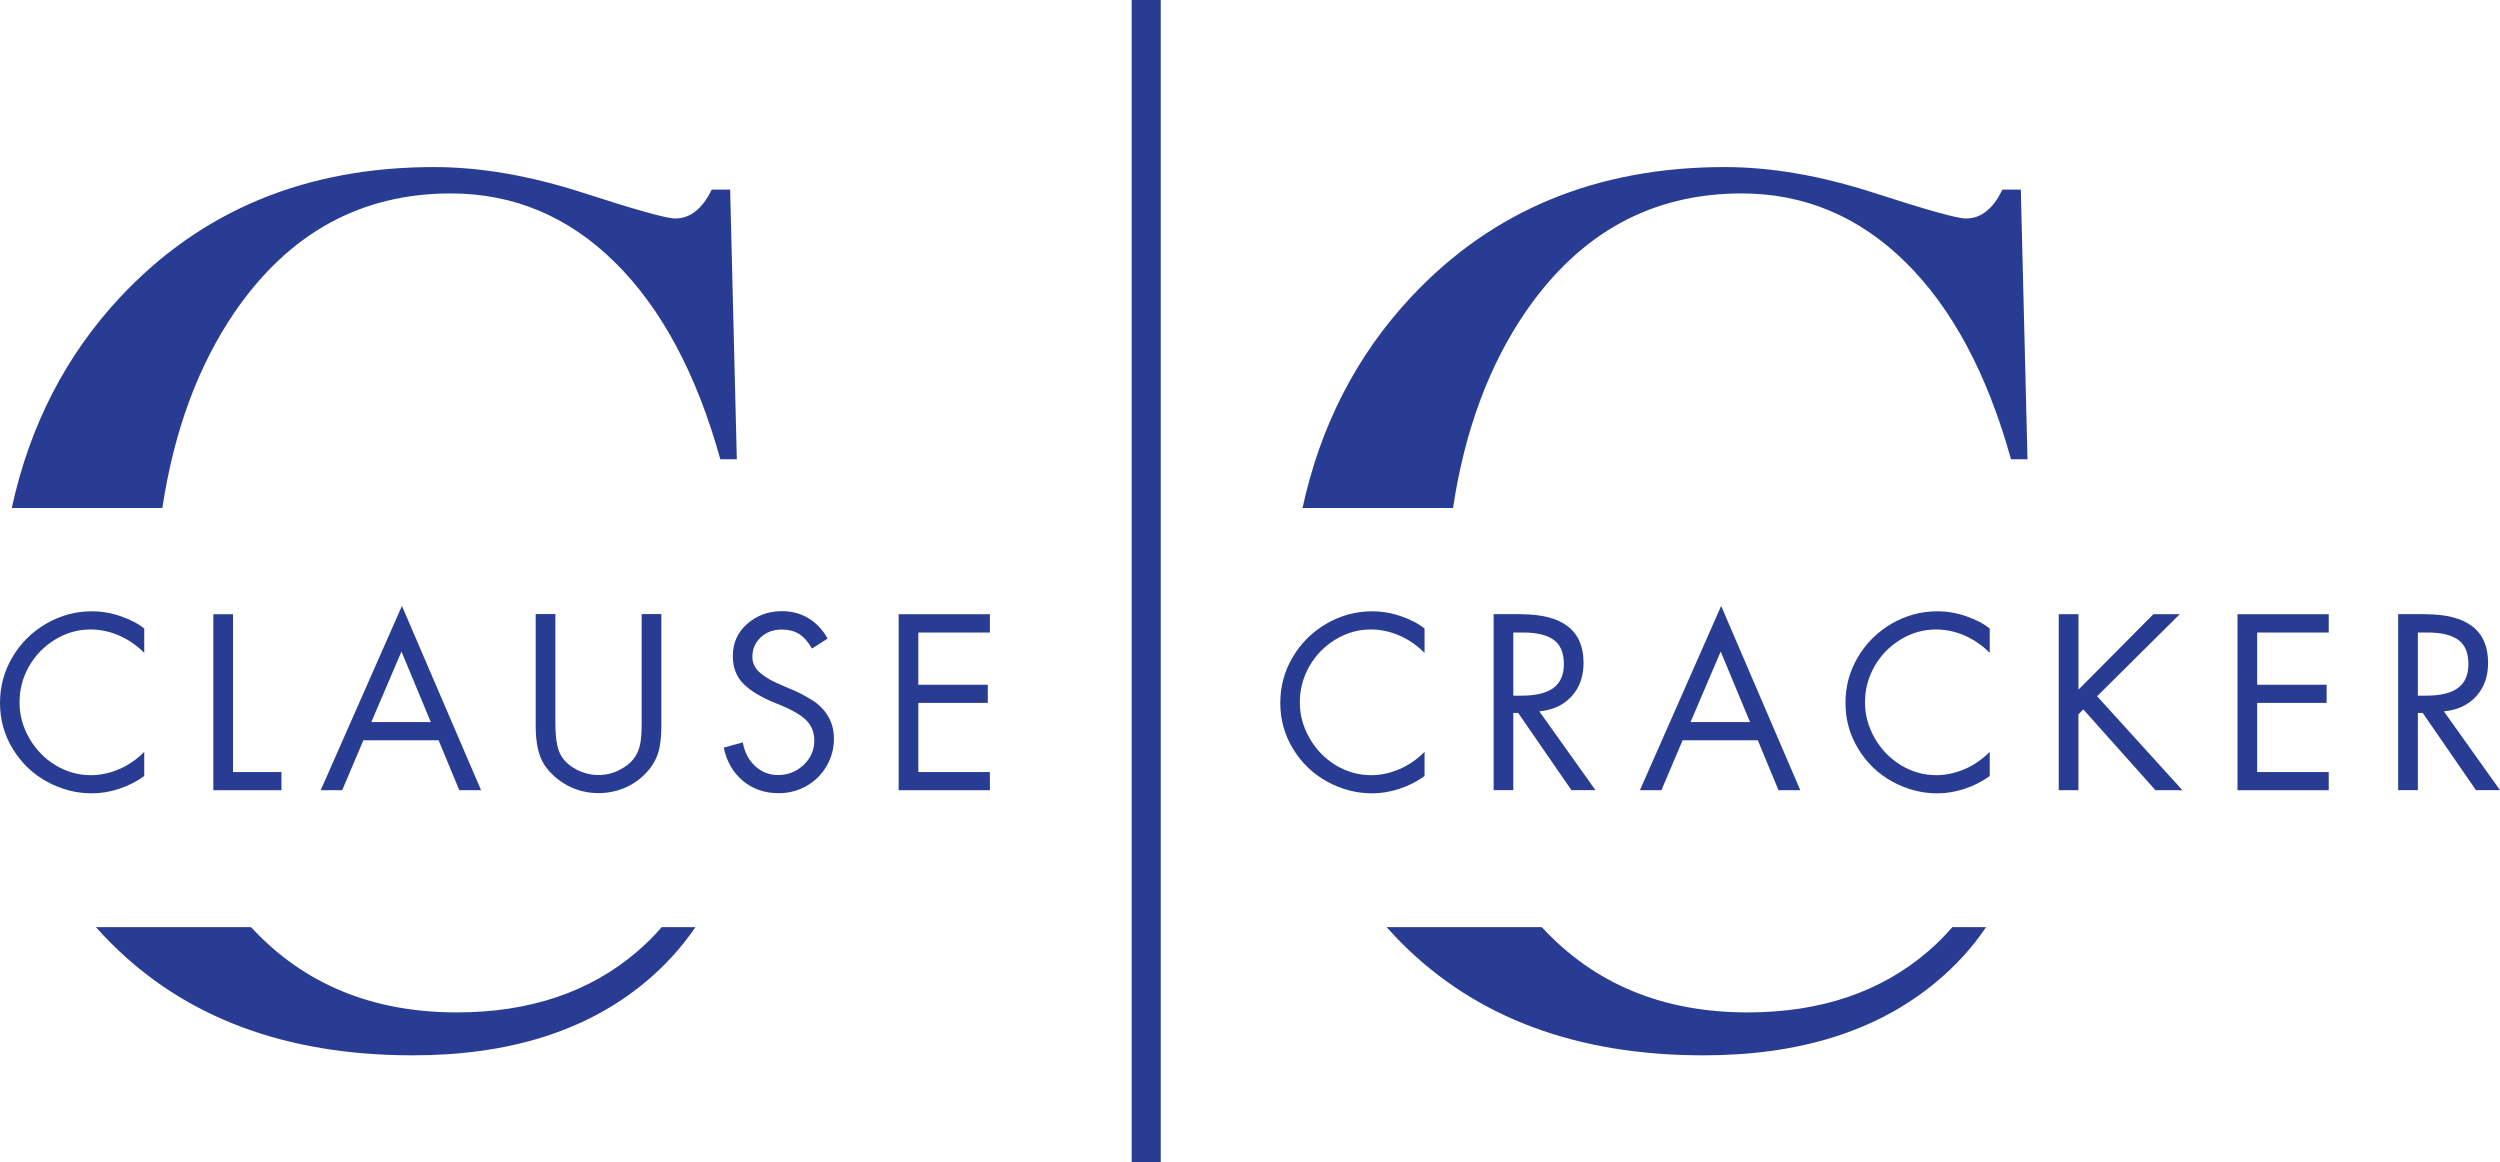
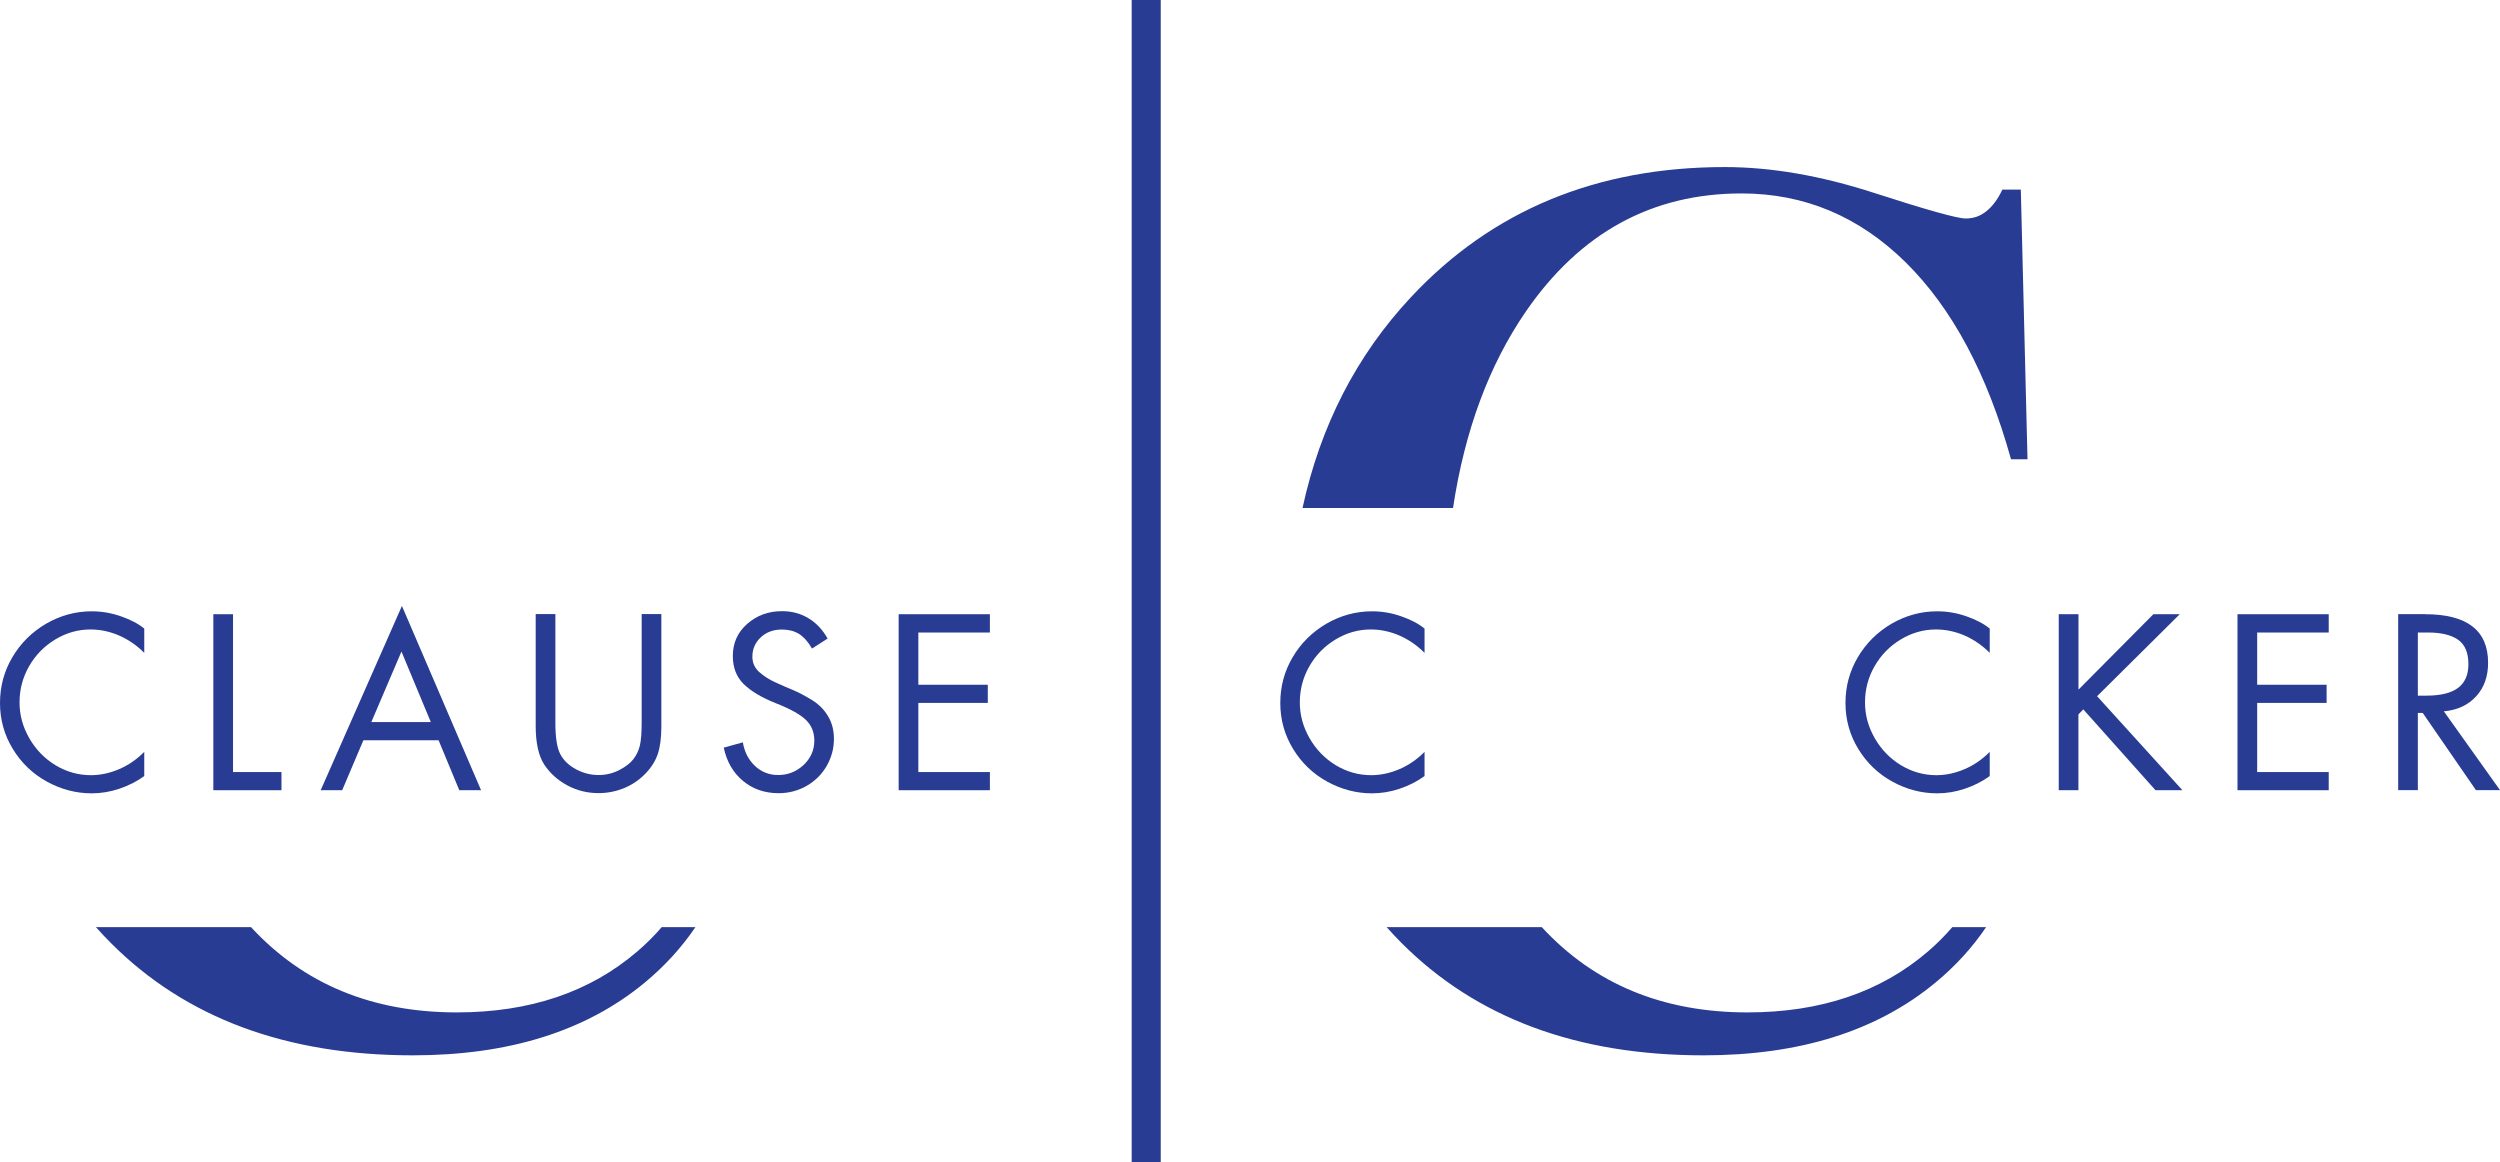
<svg xmlns="http://www.w3.org/2000/svg" id="Layer_2" data-name="Layer 2" viewBox="0 0 344.18 160">
  <defs>
    <style>
      .cls-1 {
        fill: #293c93;
      }

      .cls-2 {
        fill: none;
        stroke: #293c93;
        stroke-miterlimit: 4;
        stroke-width: 4px;
      }
    </style>
  </defs>
  <g id="Layer_1-2" data-name="Layer 1">
    <path class="cls-2" d="M157.8,160V0" />
    <g>
-       <path class="cls-1" d="M22.35,69.94H1.62c2.46-11.33,7.43-21,14.92-29.02,11.17-11.95,25.57-17.92,43.23-17.92,6.36,0,13.19,1.18,20.5,3.54,7.3,2.37,11.52,3.54,12.65,3.54,1.06,0,2.02-.33,2.87-1.02,.84-.67,1.57-1.66,2.19-2.96h2.54l.92,37.13h-2.27c-3.27-11.76-8.11-20.8-14.53-27.13-6.4-6.31-13.93-9.47-22.58-9.47-12.32,0-22.21,5.41-29.67,16.22-5.08,7.4-8.43,16.42-10.04,27.09Z" />
      <path class="cls-1" d="M95.74,127.64c-1.91,2.82-4.24,5.37-6.99,7.65-8.07,6.67-18.71,10-31.92,10-17.43,0-31.29-5.15-41.58-15.48-.71-.71-1.39-1.43-2.04-2.17h21.35c7.22,7.83,16.67,11.74,28.33,11.74,10.07,0,18.36-2.81,24.88-8.42,1.21-1.04,2.32-2.15,3.33-3.32h4.64Z" />
    </g>
    <path class="cls-1" d="M19.85,89.87c-1.03-1.03-2.18-1.82-3.46-2.38-1.28-.55-2.59-.83-3.94-.83-1.71,0-3.33,.46-4.85,1.38-1.52,.92-2.72,2.15-3.6,3.69-.88,1.54-1.31,3.2-1.31,4.96s.44,3.35,1.33,4.92c.89,1.56,2.09,2.8,3.6,3.73,1.53,.92,3.16,1.38,4.9,1.38,1.3,0,2.59-.28,3.88-.83,1.28-.55,2.43-1.34,3.46-2.38v3.33c-1.03,.75-2.18,1.33-3.44,1.75-1.25,.42-2.52,.63-3.79,.63-2.14,0-4.19-.53-6.15-1.6-1.96-1.07-3.53-2.57-4.71-4.5-1.18-1.93-1.77-4.04-1.77-6.33s.56-4.36,1.69-6.29c1.14-1.94,2.69-3.48,4.65-4.63,1.97-1.14,4.07-1.71,6.29-1.71,1.38,0,2.71,.23,4.02,.69,1.3,.45,2.38,1.01,3.21,1.69v3.35Z" />
    <path class="cls-1" d="M32.08,84.56v21.73h6.67v2.5h-9.38v-24.23h2.71Z" />
    <path class="cls-1" d="M55.33,83.41l10.9,25.38h-3l-2.85-6.88h-10.35l-2.92,6.88h-2.96l11.19-25.38Zm-4.21,16h8.19l-4.04-9.71-4.15,9.71Z" />
    <path class="cls-1" d="M76.46,84.56v14.94c0,2.02,.22,3.45,.67,4.31,.44,.86,1.17,1.56,2.17,2.1,1,.53,2.03,.79,3.1,.79,1,0,1.94-.22,2.83-.67,.89-.46,1.54-.96,1.96-1.5,.43-.55,.73-1.18,.9-1.88,.17-.71,.25-1.78,.25-3.23v-14.88h2.71v15.46c0,1.58-.17,2.86-.5,3.83-.33,.97-.92,1.89-1.75,2.73-.83,.85-1.81,1.5-2.92,1.96-1.1,.44-2.26,.67-3.48,.67-1.53,0-2.96-.35-4.29-1.06-1.33-.72-2.4-1.68-3.19-2.88-.78-1.21-1.17-2.98-1.17-5.31v-15.4h2.71Z" />
    <path class="cls-1" d="M111.79,89.29c-.54-.94-1.14-1.61-1.79-2.02-.66-.4-1.44-.6-2.35-.6-1.18,0-2.16,.36-2.92,1.08-.77,.72-1.15,1.61-1.15,2.67,0,.82,.31,1.52,.94,2.1,.64,.57,1.41,1.06,2.31,1.46,.9,.41,1.71,.76,2.44,1.06,.73,.31,1.58,.76,2.54,1.35,.96,.6,1.69,1.35,2.21,2.25,.53,.89,.79,1.92,.79,3.08,0,1.32-.33,2.56-1,3.73-.67,1.16-1.59,2.07-2.77,2.75-1.18,.67-2.47,1-3.85,1-1.91,0-3.54-.56-4.9-1.69-1.36-1.13-2.24-2.65-2.65-4.58l2.63-.73c.22,1.32,.78,2.41,1.67,3.25,.89,.83,1.95,1.25,3.19,1.25,1.34,0,2.51-.46,3.5-1.38,.98-.93,1.48-2.05,1.48-3.35,0-1.15-.38-2.09-1.13-2.83-.75-.75-2.13-1.52-4.13-2.31-1.99-.79-3.48-1.68-4.48-2.67-.99-.98-1.48-2.27-1.48-3.85,0-1.79,.66-3.26,1.98-4.42,1.33-1.17,2.93-1.75,4.79-1.75,1.38,0,2.59,.33,3.65,.98,1.07,.64,1.94,1.57,2.63,2.79l-2.15,1.38Z" />
    <path class="cls-1" d="M136.28,84.56v2.52h-9.85v7.19h9.56v2.5h-9.56v9.52h9.85v2.5h-12.56v-24.23h12.56Z" />
    <g>
      <path class="cls-1" d="M200.04,69.94h-20.72c2.46-11.33,7.43-21,14.92-29.02,11.16-11.95,25.57-17.92,43.22-17.92,6.36,0,13.2,1.18,20.5,3.54,7.31,2.37,11.53,3.54,12.65,3.54s2.03-.33,2.88-1.02c.84-.67,1.57-1.66,2.18-2.96h2.54l.92,37.13h-2.27c-3.27-11.76-8.1-20.8-14.52-27.13-6.41-6.31-13.93-9.47-22.58-9.47-12.33,0-22.21,5.41-29.67,16.22-5.09,7.4-8.44,16.42-10.05,27.09Z" />
      <path class="cls-1" d="M273.43,127.64c-1.9,2.82-4.23,5.37-6.99,7.65-8.07,6.67-18.7,10-31.91,10-17.44,0-31.29-5.15-41.59-15.48-.7-.71-1.38-1.43-2.04-2.17h21.36c7.22,7.83,16.66,11.74,28.33,11.74,10.07,0,18.36-2.81,24.87-8.42,1.21-1.04,2.31-2.15,3.32-3.32h4.65Z" />
    </g>
    <path class="cls-1" d="M196.11,89.87c-1.03-1.03-2.18-1.82-3.46-2.38-1.28-.55-2.59-.83-3.94-.83-1.71,0-3.33,.46-4.85,1.38-1.52,.92-2.72,2.15-3.6,3.69-.88,1.54-1.31,3.2-1.31,4.96s.44,3.35,1.33,4.92c.89,1.56,2.09,2.8,3.6,3.73,1.53,.92,3.16,1.38,4.9,1.38,1.3,0,2.59-.28,3.88-.83,1.28-.55,2.43-1.34,3.46-2.38v3.33c-1.03,.75-2.18,1.33-3.44,1.75-1.25,.42-2.52,.63-3.79,.63-2.14,0-4.19-.53-6.15-1.6-1.96-1.07-3.53-2.57-4.71-4.5-1.18-1.93-1.77-4.04-1.77-6.33s.56-4.36,1.69-6.29c1.14-1.94,2.69-3.48,4.65-4.63,1.97-1.14,4.07-1.71,6.29-1.71,1.38,0,2.71,.23,4.02,.69,1.3,.45,2.38,1.01,3.21,1.69v3.35Z" />
-     <path class="cls-1" d="M209.34,84.56c5.78,0,8.67,2.23,8.67,6.69,0,1.86-.54,3.4-1.63,4.6s-2.57,1.91-4.46,2.08l7.73,10.85h-3.31l-7.33-10.63h-.67v10.63h-2.71v-24.23h3.71Zm-1,11.21h1.19c1.9,0,3.34-.34,4.31-1.04,.97-.71,1.46-1.8,1.46-3.29,0-1.59-.48-2.72-1.44-3.38-.95-.65-2.31-.98-4.1-.98h-1.42v8.69Z" />
-     <path class="cls-1" d="M236.95,83.41l10.9,25.38h-3l-2.85-6.88h-10.35l-2.92,6.88h-2.96l11.19-25.38Zm-4.21,16h8.19l-4.04-9.71-4.15,9.71Z" />
    <path class="cls-1" d="M273.92,89.87c-1.03-1.03-2.18-1.82-3.46-2.38-1.28-.55-2.59-.83-3.94-.83-1.71,0-3.33,.46-4.85,1.38-1.52,.92-2.72,2.15-3.6,3.69-.88,1.54-1.31,3.2-1.31,4.96s.44,3.35,1.33,4.92c.89,1.56,2.09,2.8,3.6,3.73,1.53,.92,3.16,1.38,4.9,1.38,1.3,0,2.59-.28,3.88-.83,1.28-.55,2.43-1.34,3.46-2.38v3.33c-1.03,.75-2.18,1.33-3.44,1.75-1.25,.42-2.52,.63-3.79,.63-2.14,0-4.19-.53-6.15-1.6-1.96-1.07-3.53-2.57-4.71-4.5-1.18-1.93-1.77-4.04-1.77-6.33s.56-4.36,1.69-6.29c1.14-1.94,2.69-3.48,4.65-4.63,1.97-1.14,4.07-1.71,6.29-1.71,1.38,0,2.71,.23,4.02,.69,1.3,.45,2.38,1.01,3.21,1.69v3.35Z" />
    <path class="cls-1" d="M286.15,84.56v10.38l10.31-10.38h3.63l-11.38,11.29,11.75,12.94h-3.71l-9.94-11.13-.67,.69v10.44h-2.71v-24.23h2.71Z" />
    <path class="cls-1" d="M320.6,84.56v2.52h-9.85v7.19h9.56v2.5h-9.56v9.52h9.85v2.5h-12.56v-24.23h12.56Z" />
    <path class="cls-1" d="M333.87,84.56c5.78,0,8.67,2.23,8.67,6.69,0,1.86-.54,3.4-1.63,4.6s-2.57,1.91-4.46,2.08l7.73,10.85h-3.31l-7.33-10.63h-.67v10.63h-2.71v-24.23h3.71Zm-1,11.21h1.19c1.9,0,3.34-.34,4.31-1.04,.97-.71,1.46-1.8,1.46-3.29,0-1.59-.48-2.72-1.44-3.38-.95-.65-2.31-.98-4.1-.98h-1.42v8.69Z" />
  </g>
</svg>